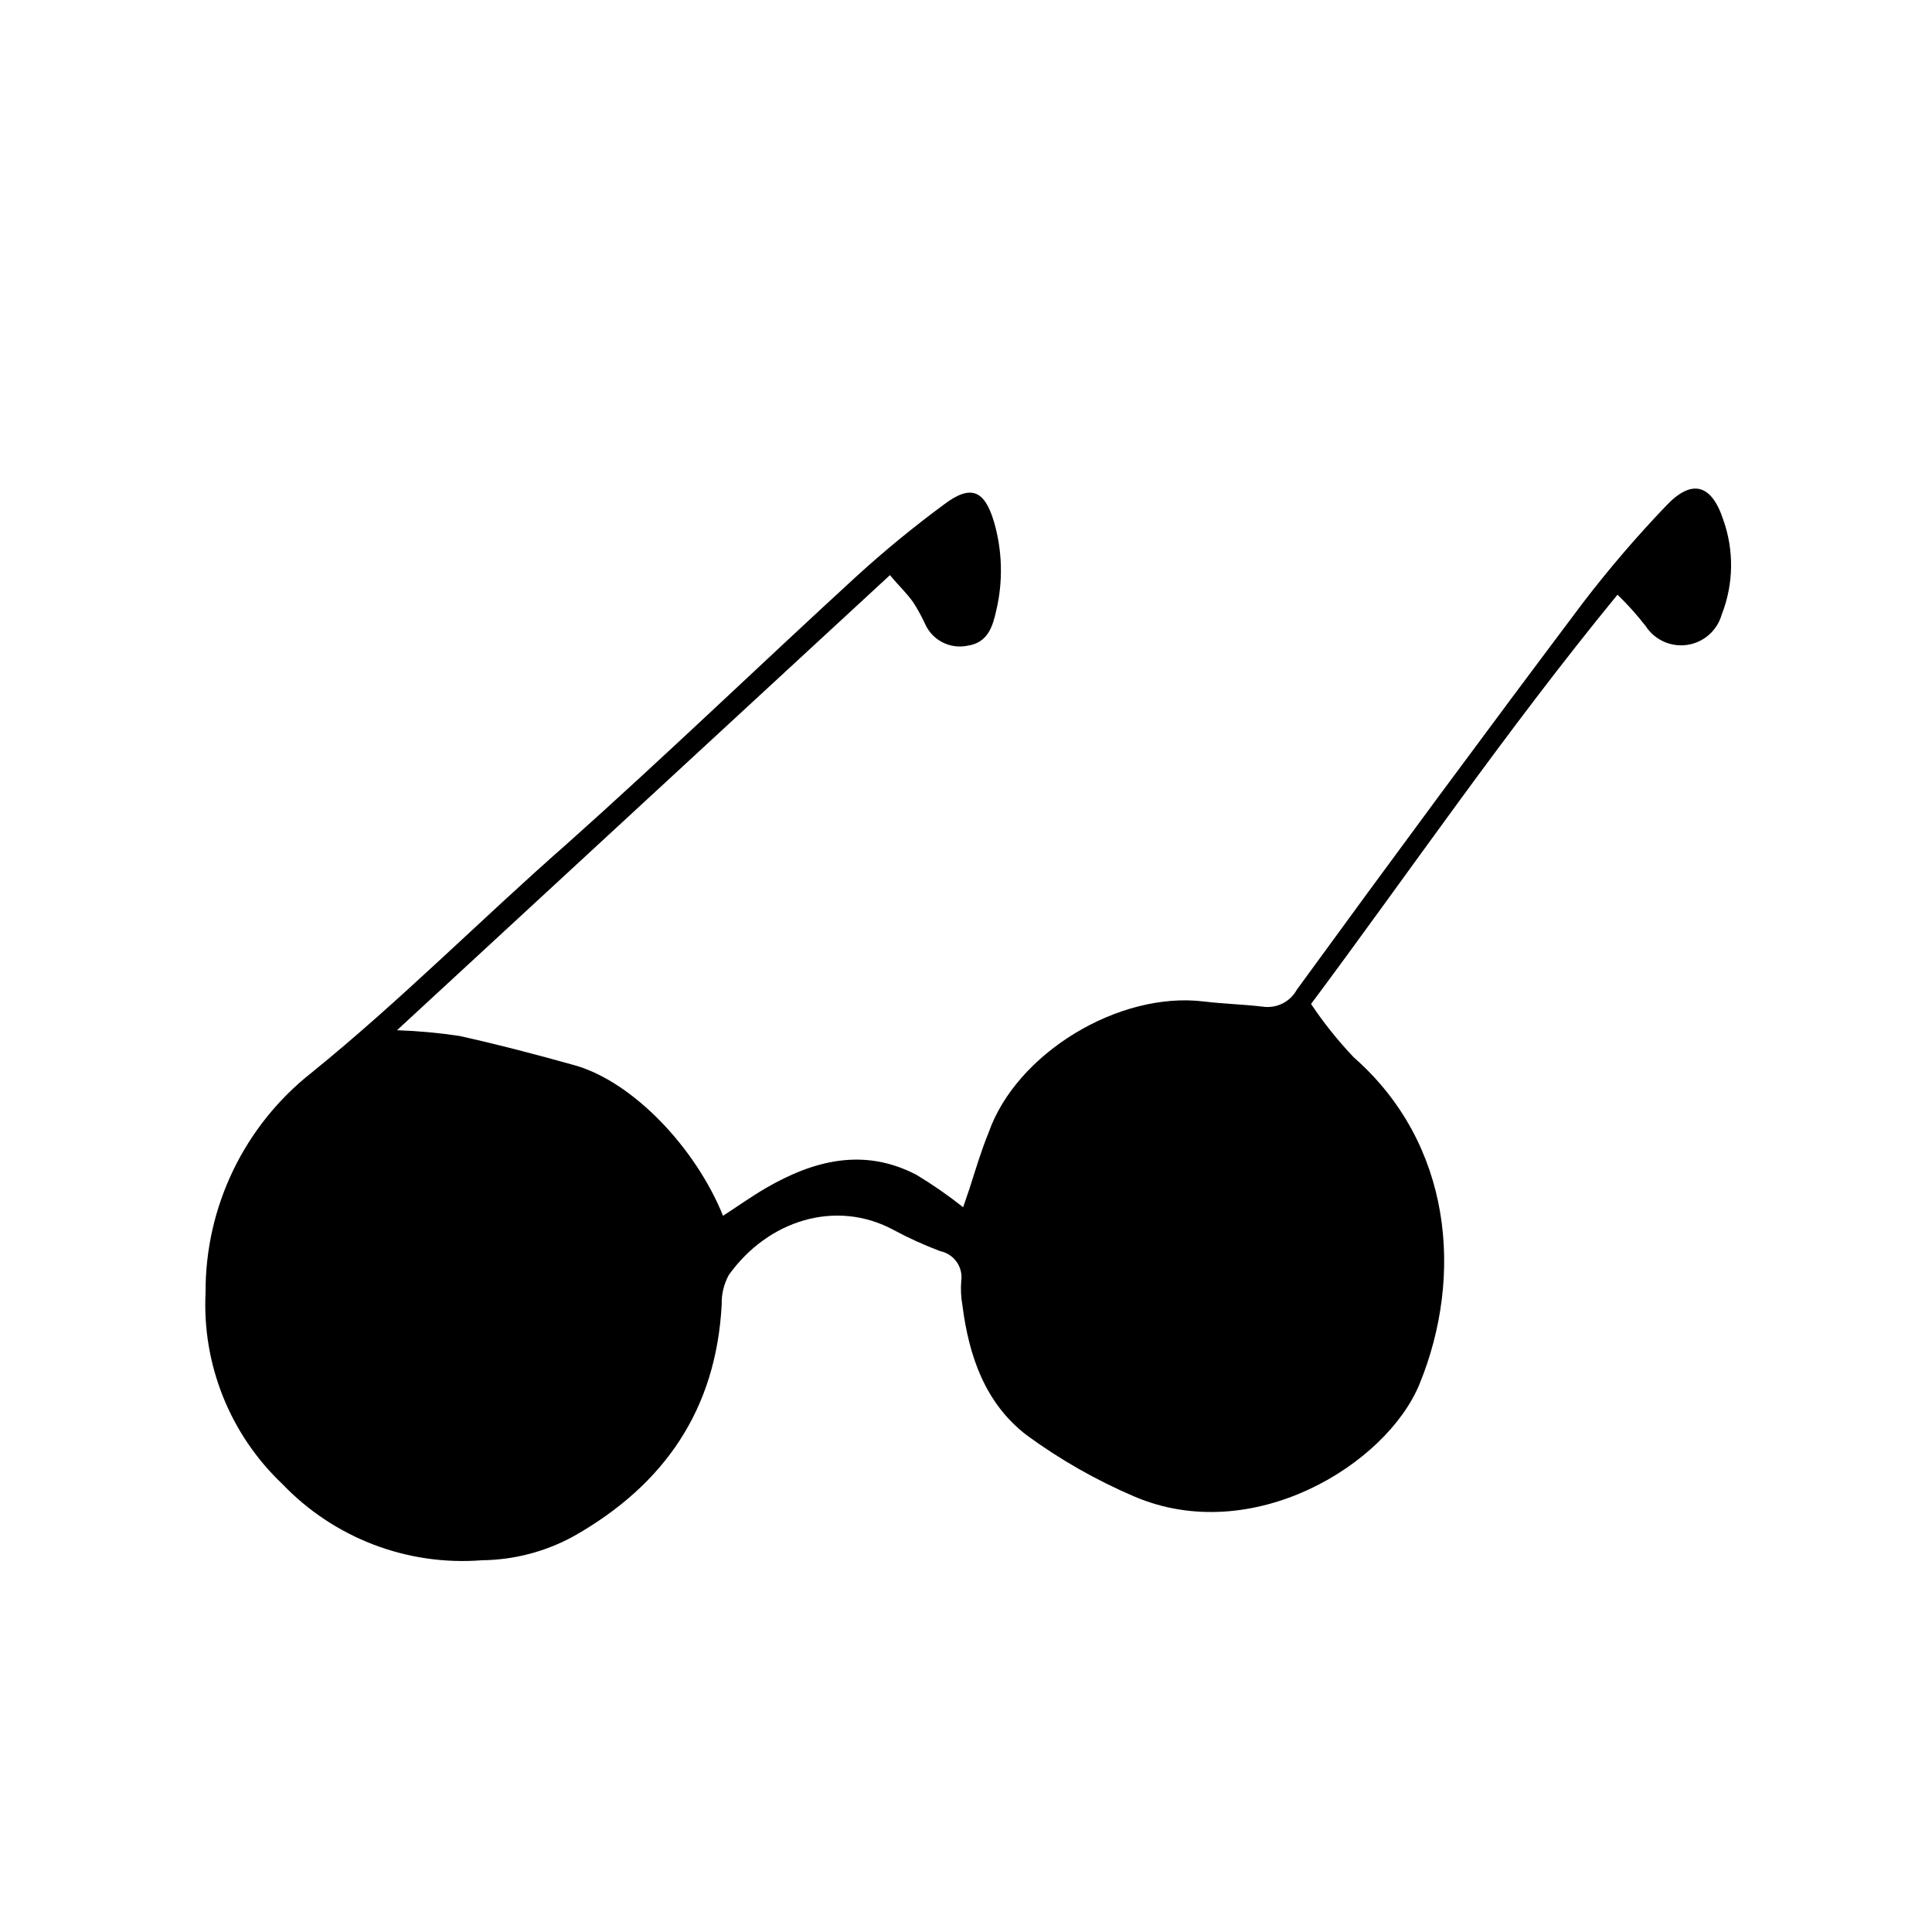
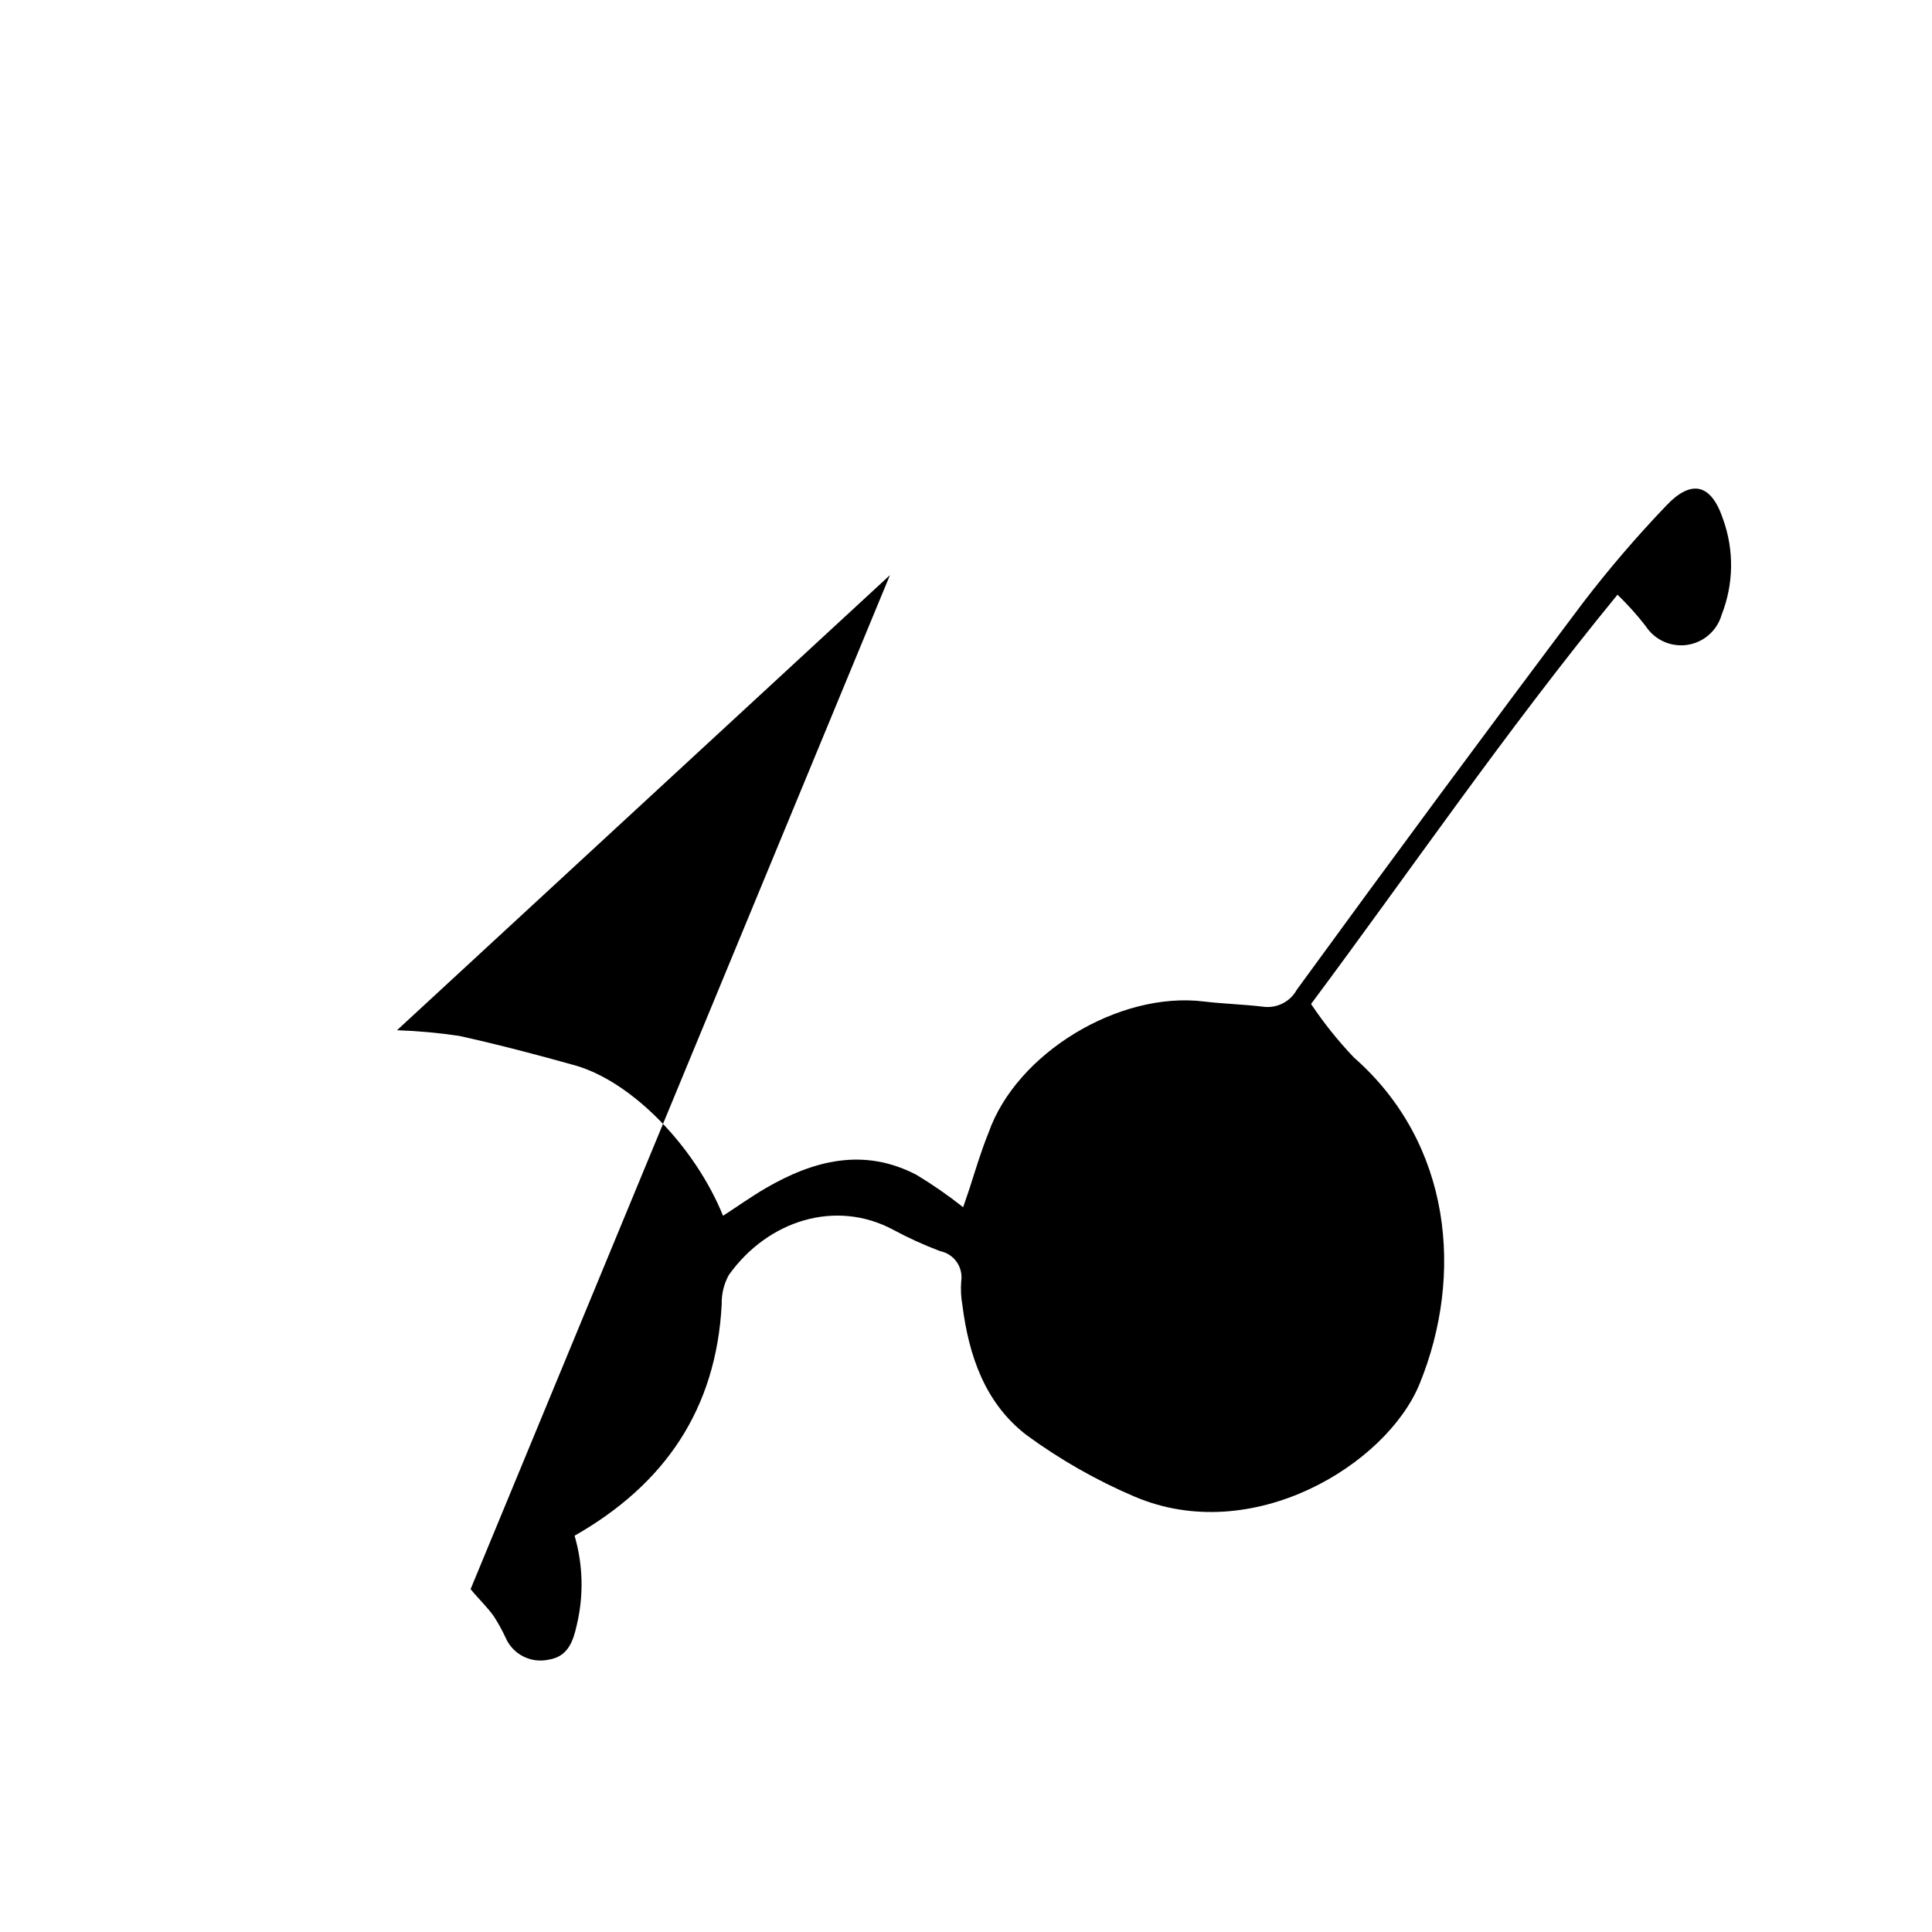
<svg xmlns="http://www.w3.org/2000/svg" fill="#000000" width="800px" height="800px" version="1.1" viewBox="144 144 512 512">
-   <path d="m379.85 296.41-130.64 120.61c5.535 0.184 11.051 0.691 16.527 1.512 10.43 2.316 20.809 5.039 31.035 7.91 15.113 4.535 31.488 21.613 38.844 39.75 3.828-2.469 7.406-5.039 11.285-7.305 12.746-7.406 26.047-10.832 40.004-3.527h-0.004c4.293 2.594 8.414 5.453 12.344 8.566l1.715-5.039c1.613-5.039 3.125-10.078 5.039-14.762 7.356-21.008 34.562-37.535 57.133-34.711 5.039 0.605 10.379 0.754 15.516 1.359 3.648 0.535 7.246-1.25 9.016-4.484 25.059-34.426 50.332-68.602 75.824-102.53 6.875-8.98 14.242-17.574 22.066-25.742 6.75-7.152 11.992-5.793 15.113 3.68v-0.004c2.918 8.172 2.773 17.121-0.402 25.191-1.195 4.227-4.758 7.359-9.102 8.012-4.344 0.648-8.664-1.301-11.051-4.988-2.285-2.945-4.777-5.723-7.457-8.312-29.57 36.07-55.367 73.809-81.211 108.47 3.367 5.031 7.16 9.77 11.336 14.156 25.996 22.824 29.172 57.738 17.434 86.504-8.766 21.461-44.336 43.227-75.57 29.875l-0.004 0.004c-10.113-4.32-19.695-9.777-28.566-16.273-11.035-8.465-15.316-21.012-17.027-34.461-0.379-2.113-0.48-4.262-0.305-6.398 0.527-3.703-1.926-7.172-5.59-7.91-4.289-1.617-8.461-3.519-12.496-5.695-15.113-8.062-33.102-2.57-43.527 12.043-1.297 2.375-1.938 5.055-1.867 7.758-1.461 27.809-15.113 47.711-38.996 61.312h0.004c-7.512 4.18-15.945 6.41-24.535 6.5-19.75 1.547-39.148-5.848-52.852-20.152-13.887-13.137-21.34-31.688-20.402-50.781-0.117-22.727 10.254-44.234 28.109-58.293 23.578-19.094 44.84-40.605 67.461-60.457 25.996-23.176 51.086-47.359 76.781-70.938 7.457-6.801 15.113-13.098 23.375-19.195 7.004-5.289 10.68-3.879 13.199 4.586h0.004c2.238 7.676 2.445 15.801 0.602 23.578-0.957 4.281-2.266 8.465-7.508 9.27h0.004c-4.707 1.023-9.477-1.426-11.387-5.844-0.895-1.934-1.922-3.801-3.074-5.59-1.762-2.519-3.879-4.434-6.195-7.258z" />
+   <path d="m379.85 296.41-130.64 120.61c5.535 0.184 11.051 0.691 16.527 1.512 10.43 2.316 20.809 5.039 31.035 7.91 15.113 4.535 31.488 21.613 38.844 39.75 3.828-2.469 7.406-5.039 11.285-7.305 12.746-7.406 26.047-10.832 40.004-3.527h-0.004c4.293 2.594 8.414 5.453 12.344 8.566l1.715-5.039c1.613-5.039 3.125-10.078 5.039-14.762 7.356-21.008 34.562-37.535 57.133-34.711 5.039 0.605 10.379 0.754 15.516 1.359 3.648 0.535 7.246-1.25 9.016-4.484 25.059-34.426 50.332-68.602 75.824-102.53 6.875-8.98 14.242-17.574 22.066-25.742 6.75-7.152 11.992-5.793 15.113 3.68v-0.004c2.918 8.172 2.773 17.121-0.402 25.191-1.195 4.227-4.758 7.359-9.102 8.012-4.344 0.648-8.664-1.301-11.051-4.988-2.285-2.945-4.777-5.723-7.457-8.312-29.57 36.07-55.367 73.809-81.211 108.47 3.367 5.031 7.16 9.77 11.336 14.156 25.996 22.824 29.172 57.738 17.434 86.504-8.766 21.461-44.336 43.227-75.57 29.875l-0.004 0.004c-10.113-4.32-19.695-9.777-28.566-16.273-11.035-8.465-15.316-21.012-17.027-34.461-0.379-2.113-0.48-4.262-0.305-6.398 0.527-3.703-1.926-7.172-5.59-7.91-4.289-1.617-8.461-3.519-12.496-5.695-15.113-8.062-33.102-2.57-43.527 12.043-1.297 2.375-1.938 5.055-1.867 7.758-1.461 27.809-15.113 47.711-38.996 61.312h0.004h0.004c2.238 7.676 2.445 15.801 0.602 23.578-0.957 4.281-2.266 8.465-7.508 9.27h0.004c-4.707 1.023-9.477-1.426-11.387-5.844-0.895-1.934-1.922-3.801-3.074-5.59-1.762-2.519-3.879-4.434-6.195-7.258z" />
</svg>